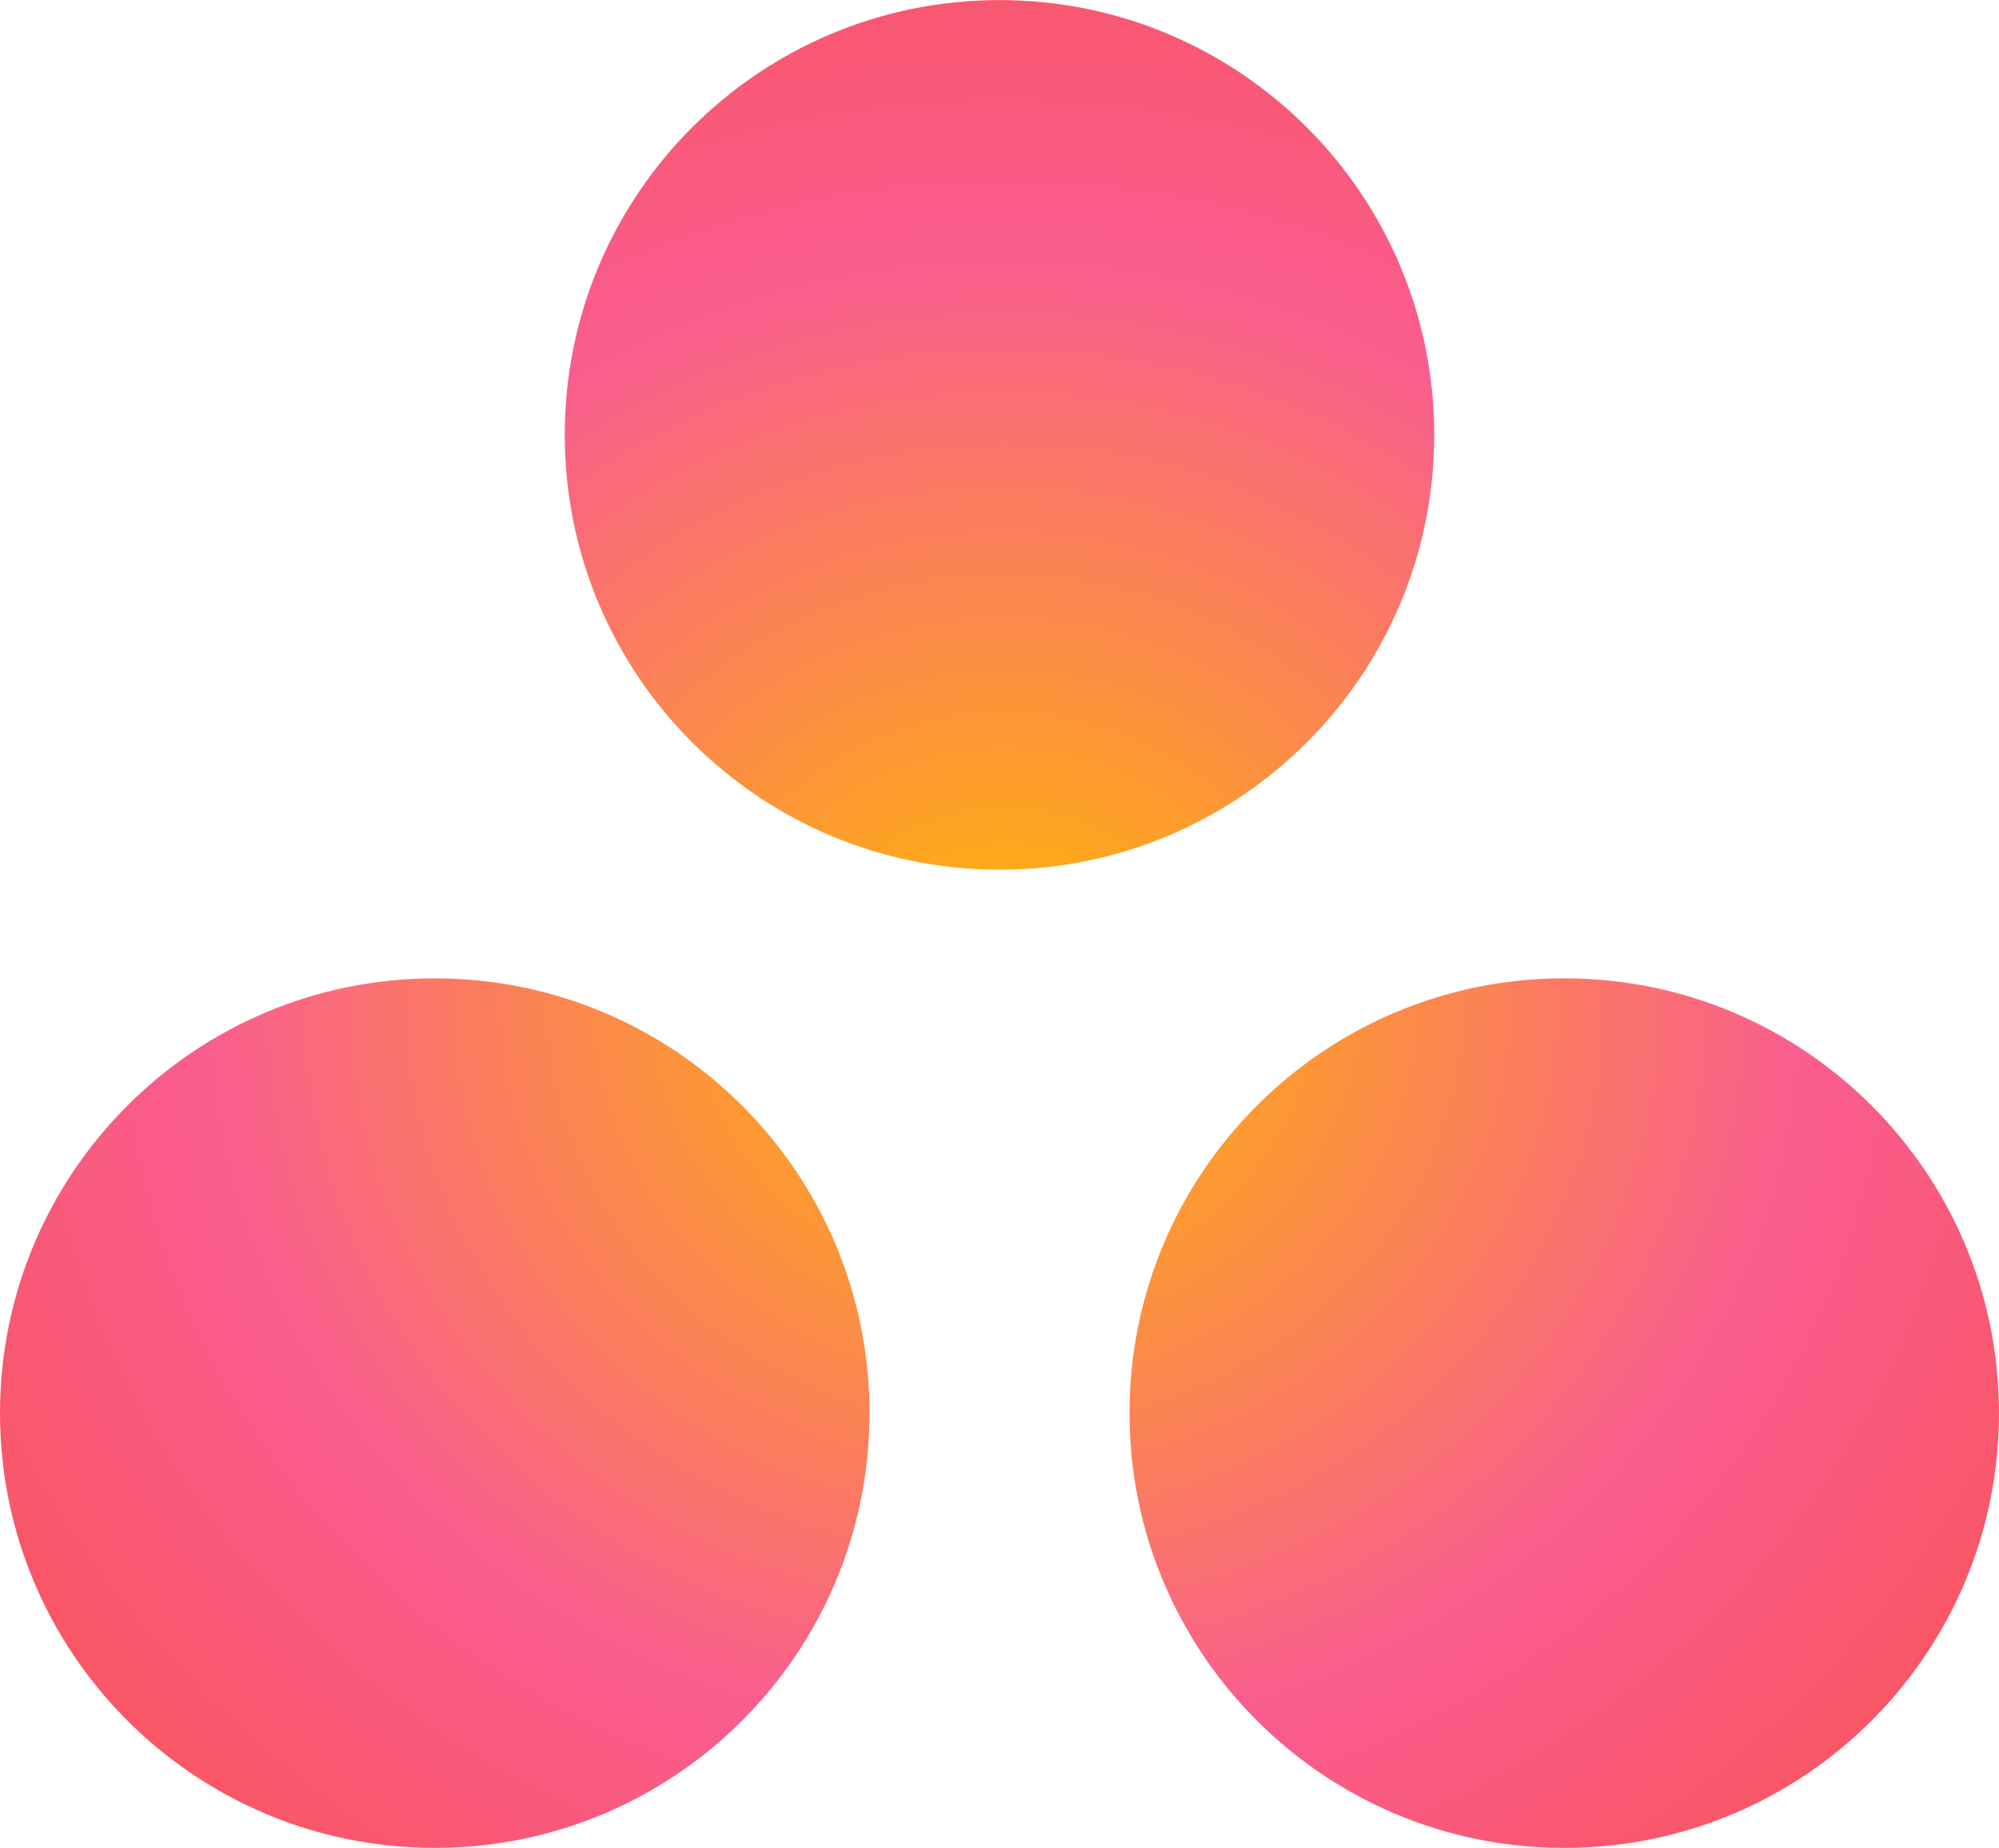
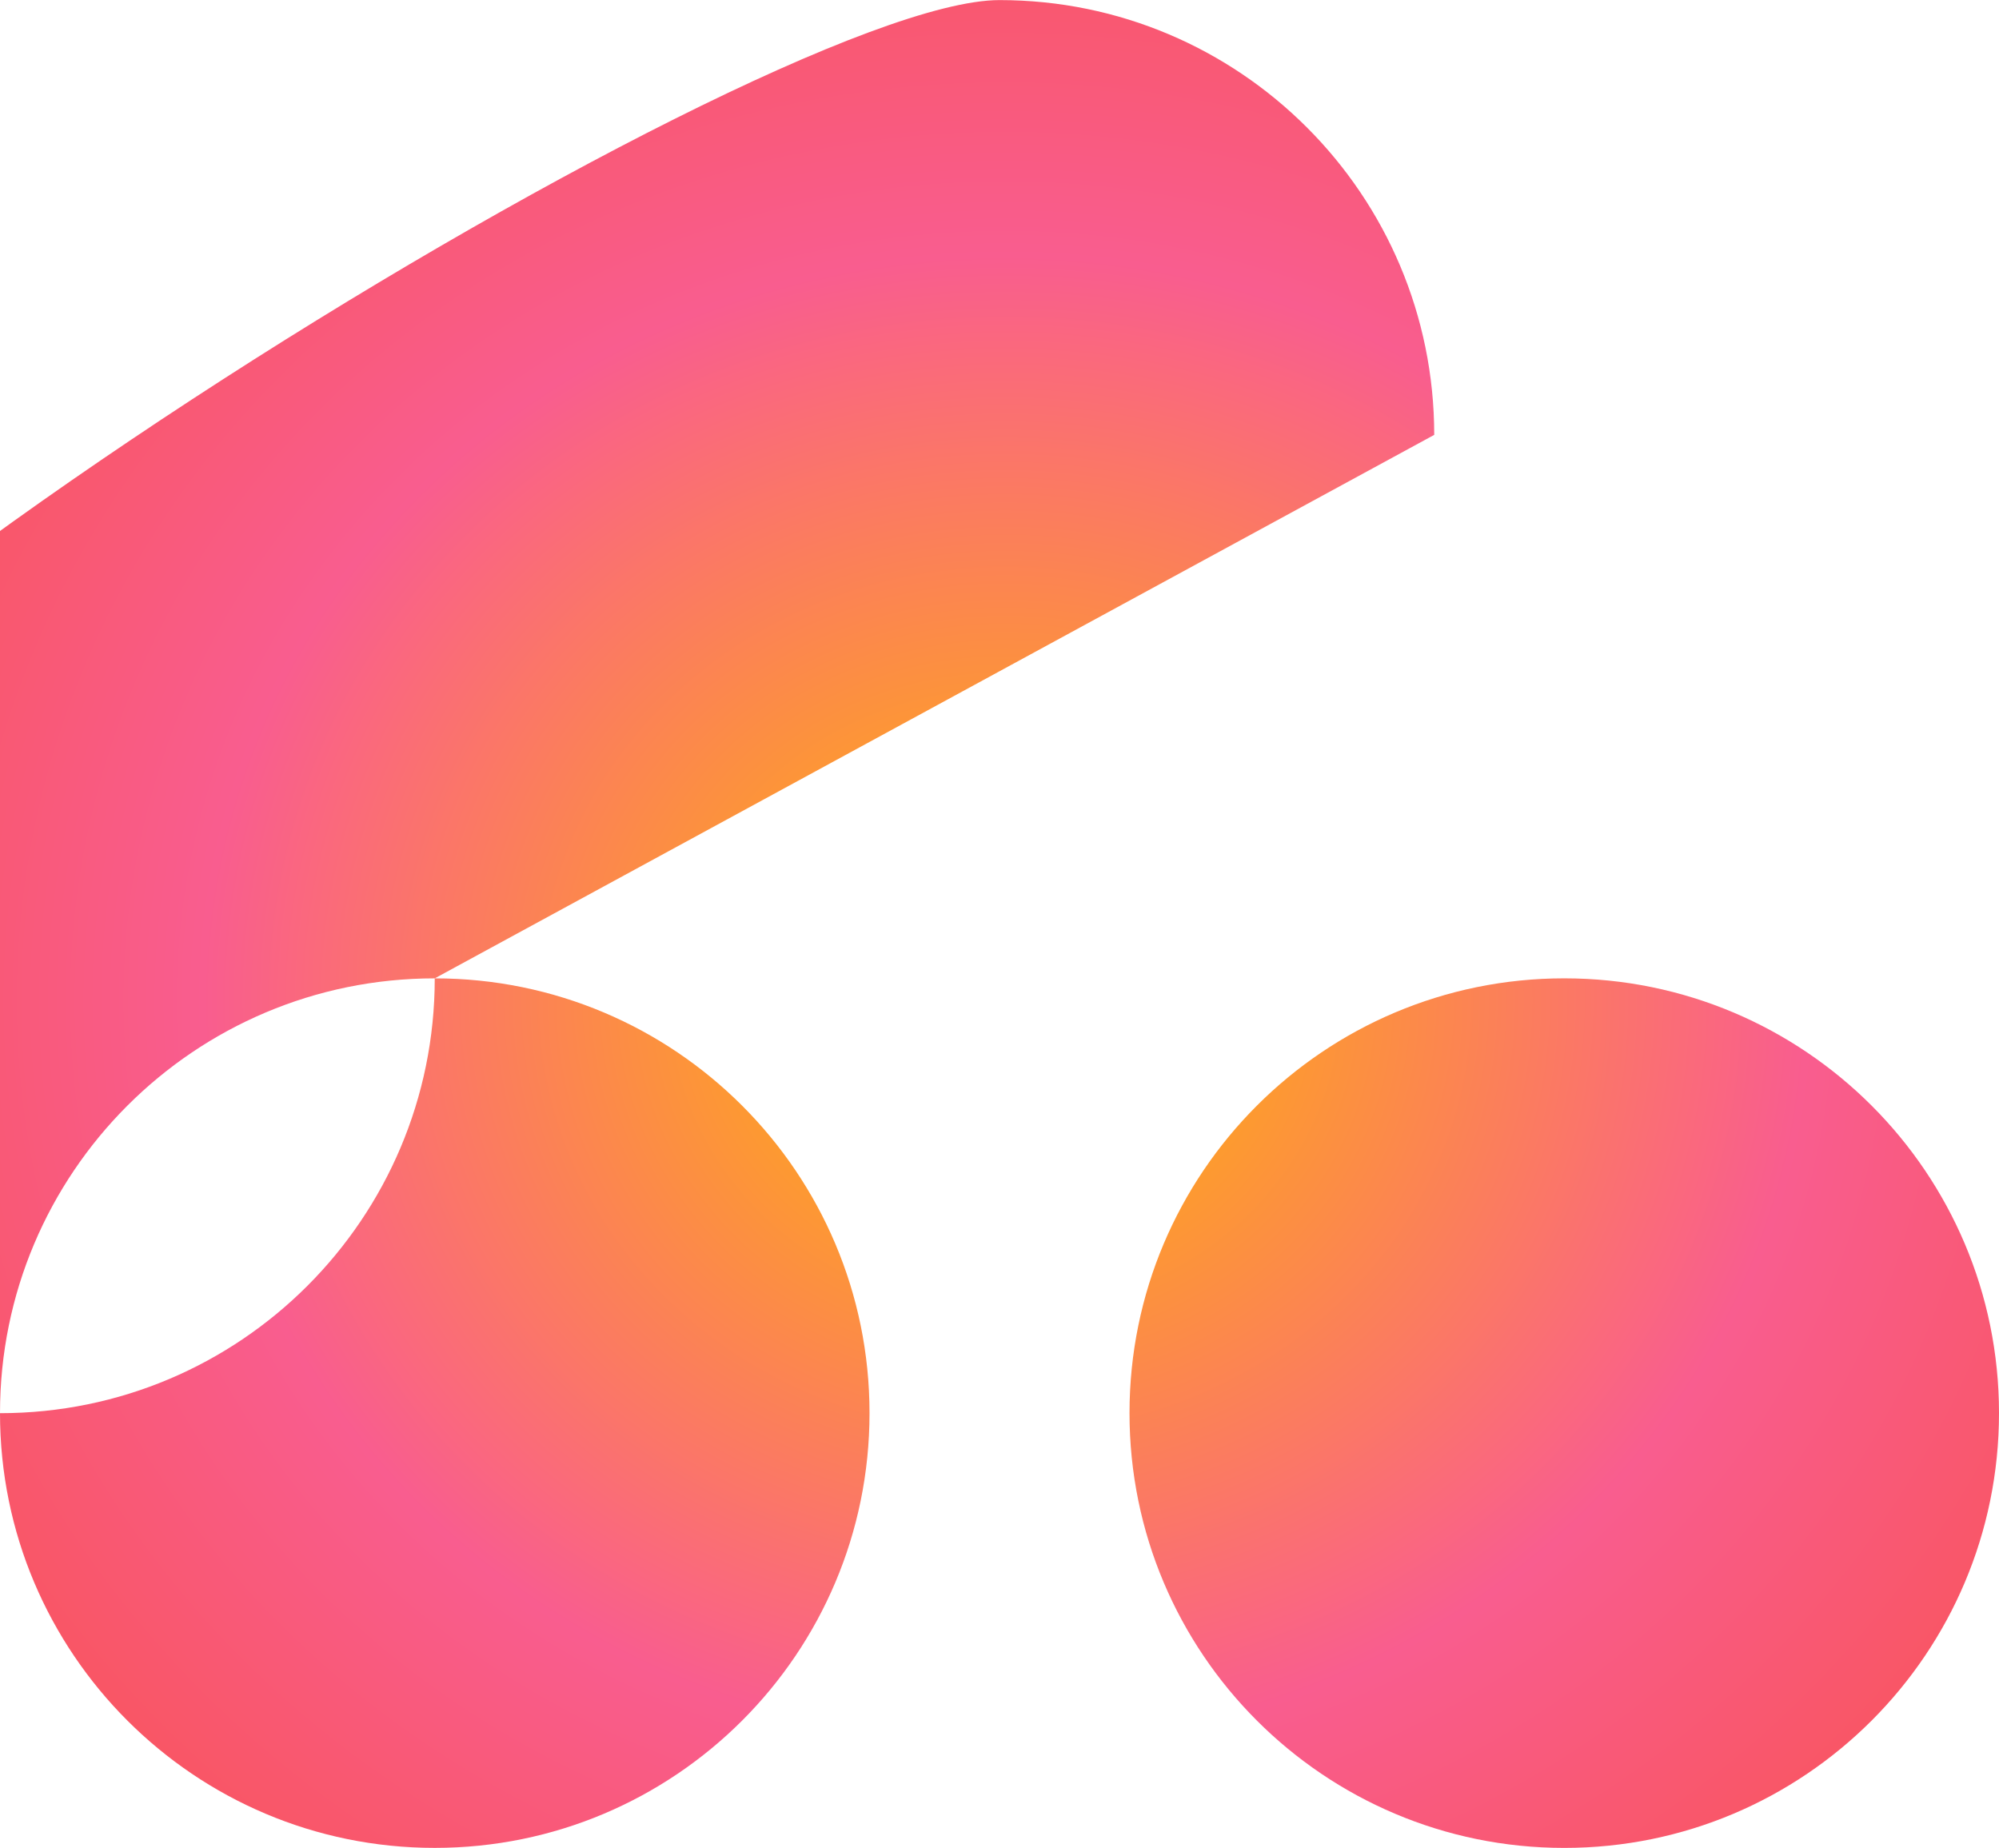
<svg xmlns="http://www.w3.org/2000/svg" width="2500" height="2311" viewBox="781.361 0 944.893 873.377">
  <radialGradient id="a" cx="943.992" cy="1221.416" r=".663" gradientTransform="matrix(944.893 0 0 -873.377 -890717.875 1067234.75)" gradientUnits="userSpaceOnUse">
    <stop offset="0" stop-color="#ffb900" />
    <stop offset=".6" stop-color="#f95d8f" />
    <stop offset=".999" stop-color="#f95353" />
  </radialGradient>
-   <path fill="url(#a)" d="M1520.766 462.371c-113.508 0-205.508 92-205.508 205.488 0 113.499 92 205.518 205.508 205.518 113.489 0 205.488-92.019 205.488-205.518 0-113.488-91.999-205.488-205.488-205.488zm-533.907.01c-113.489.01-205.498 91.99-205.498 205.488 0 113.489 92.009 205.498 205.498 205.498 113.498 0 205.508-92.009 205.508-205.498 0-113.499-92.01-205.488-205.518-205.488h.01zm472.447-256.883c0 113.489-91.999 205.518-205.488 205.518-113.508 0-205.508-92.029-205.508-205.518S1140.31 0 1253.817 0c113.489 0 205.479 92.009 205.479 205.498h.01z" />
+   <path fill="url(#a)" d="M1520.766 462.371c-113.508 0-205.508 92-205.508 205.488 0 113.499 92 205.518 205.508 205.518 113.489 0 205.488-92.019 205.488-205.518 0-113.488-91.999-205.488-205.488-205.488zm-533.907.01c-113.489.01-205.498 91.99-205.498 205.488 0 113.489 92.009 205.498 205.498 205.498 113.498 0 205.508-92.009 205.508-205.498 0-113.499-92.01-205.488-205.518-205.488h.01zc0 113.489-91.999 205.518-205.488 205.518-113.508 0-205.508-92.029-205.508-205.518S1140.31 0 1253.817 0c113.489 0 205.479 92.009 205.479 205.498h.01z" />
</svg>